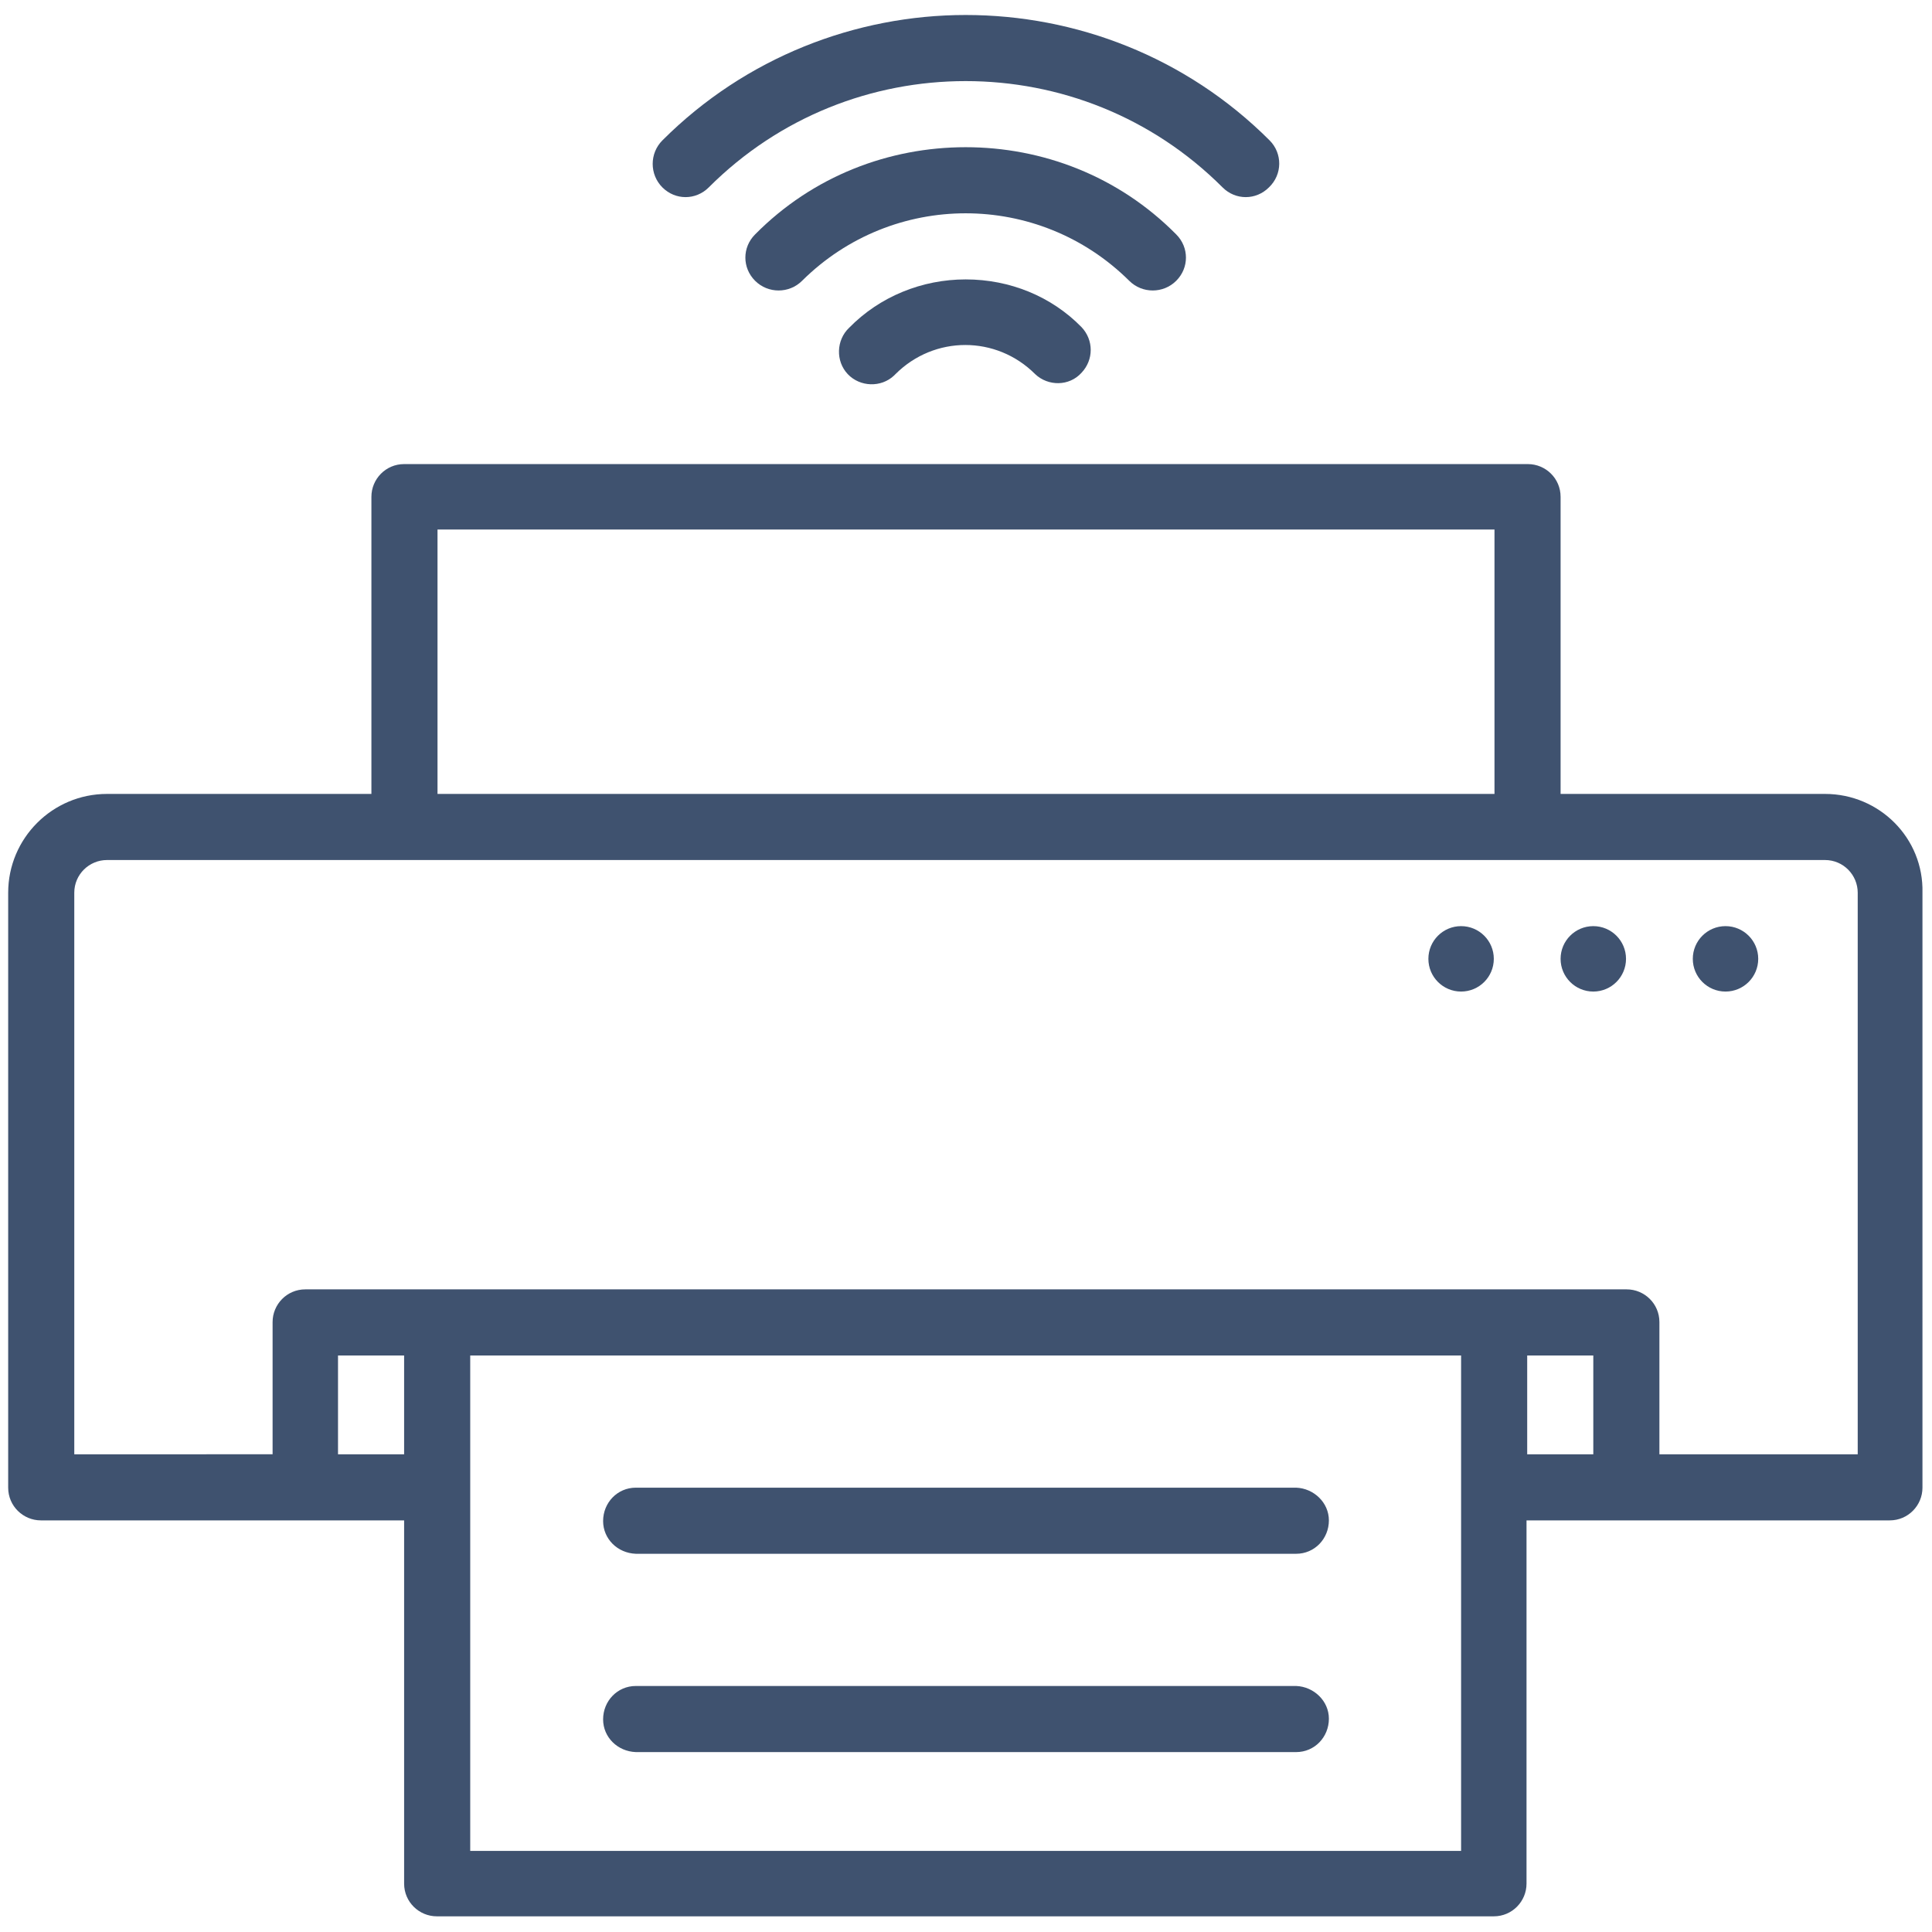
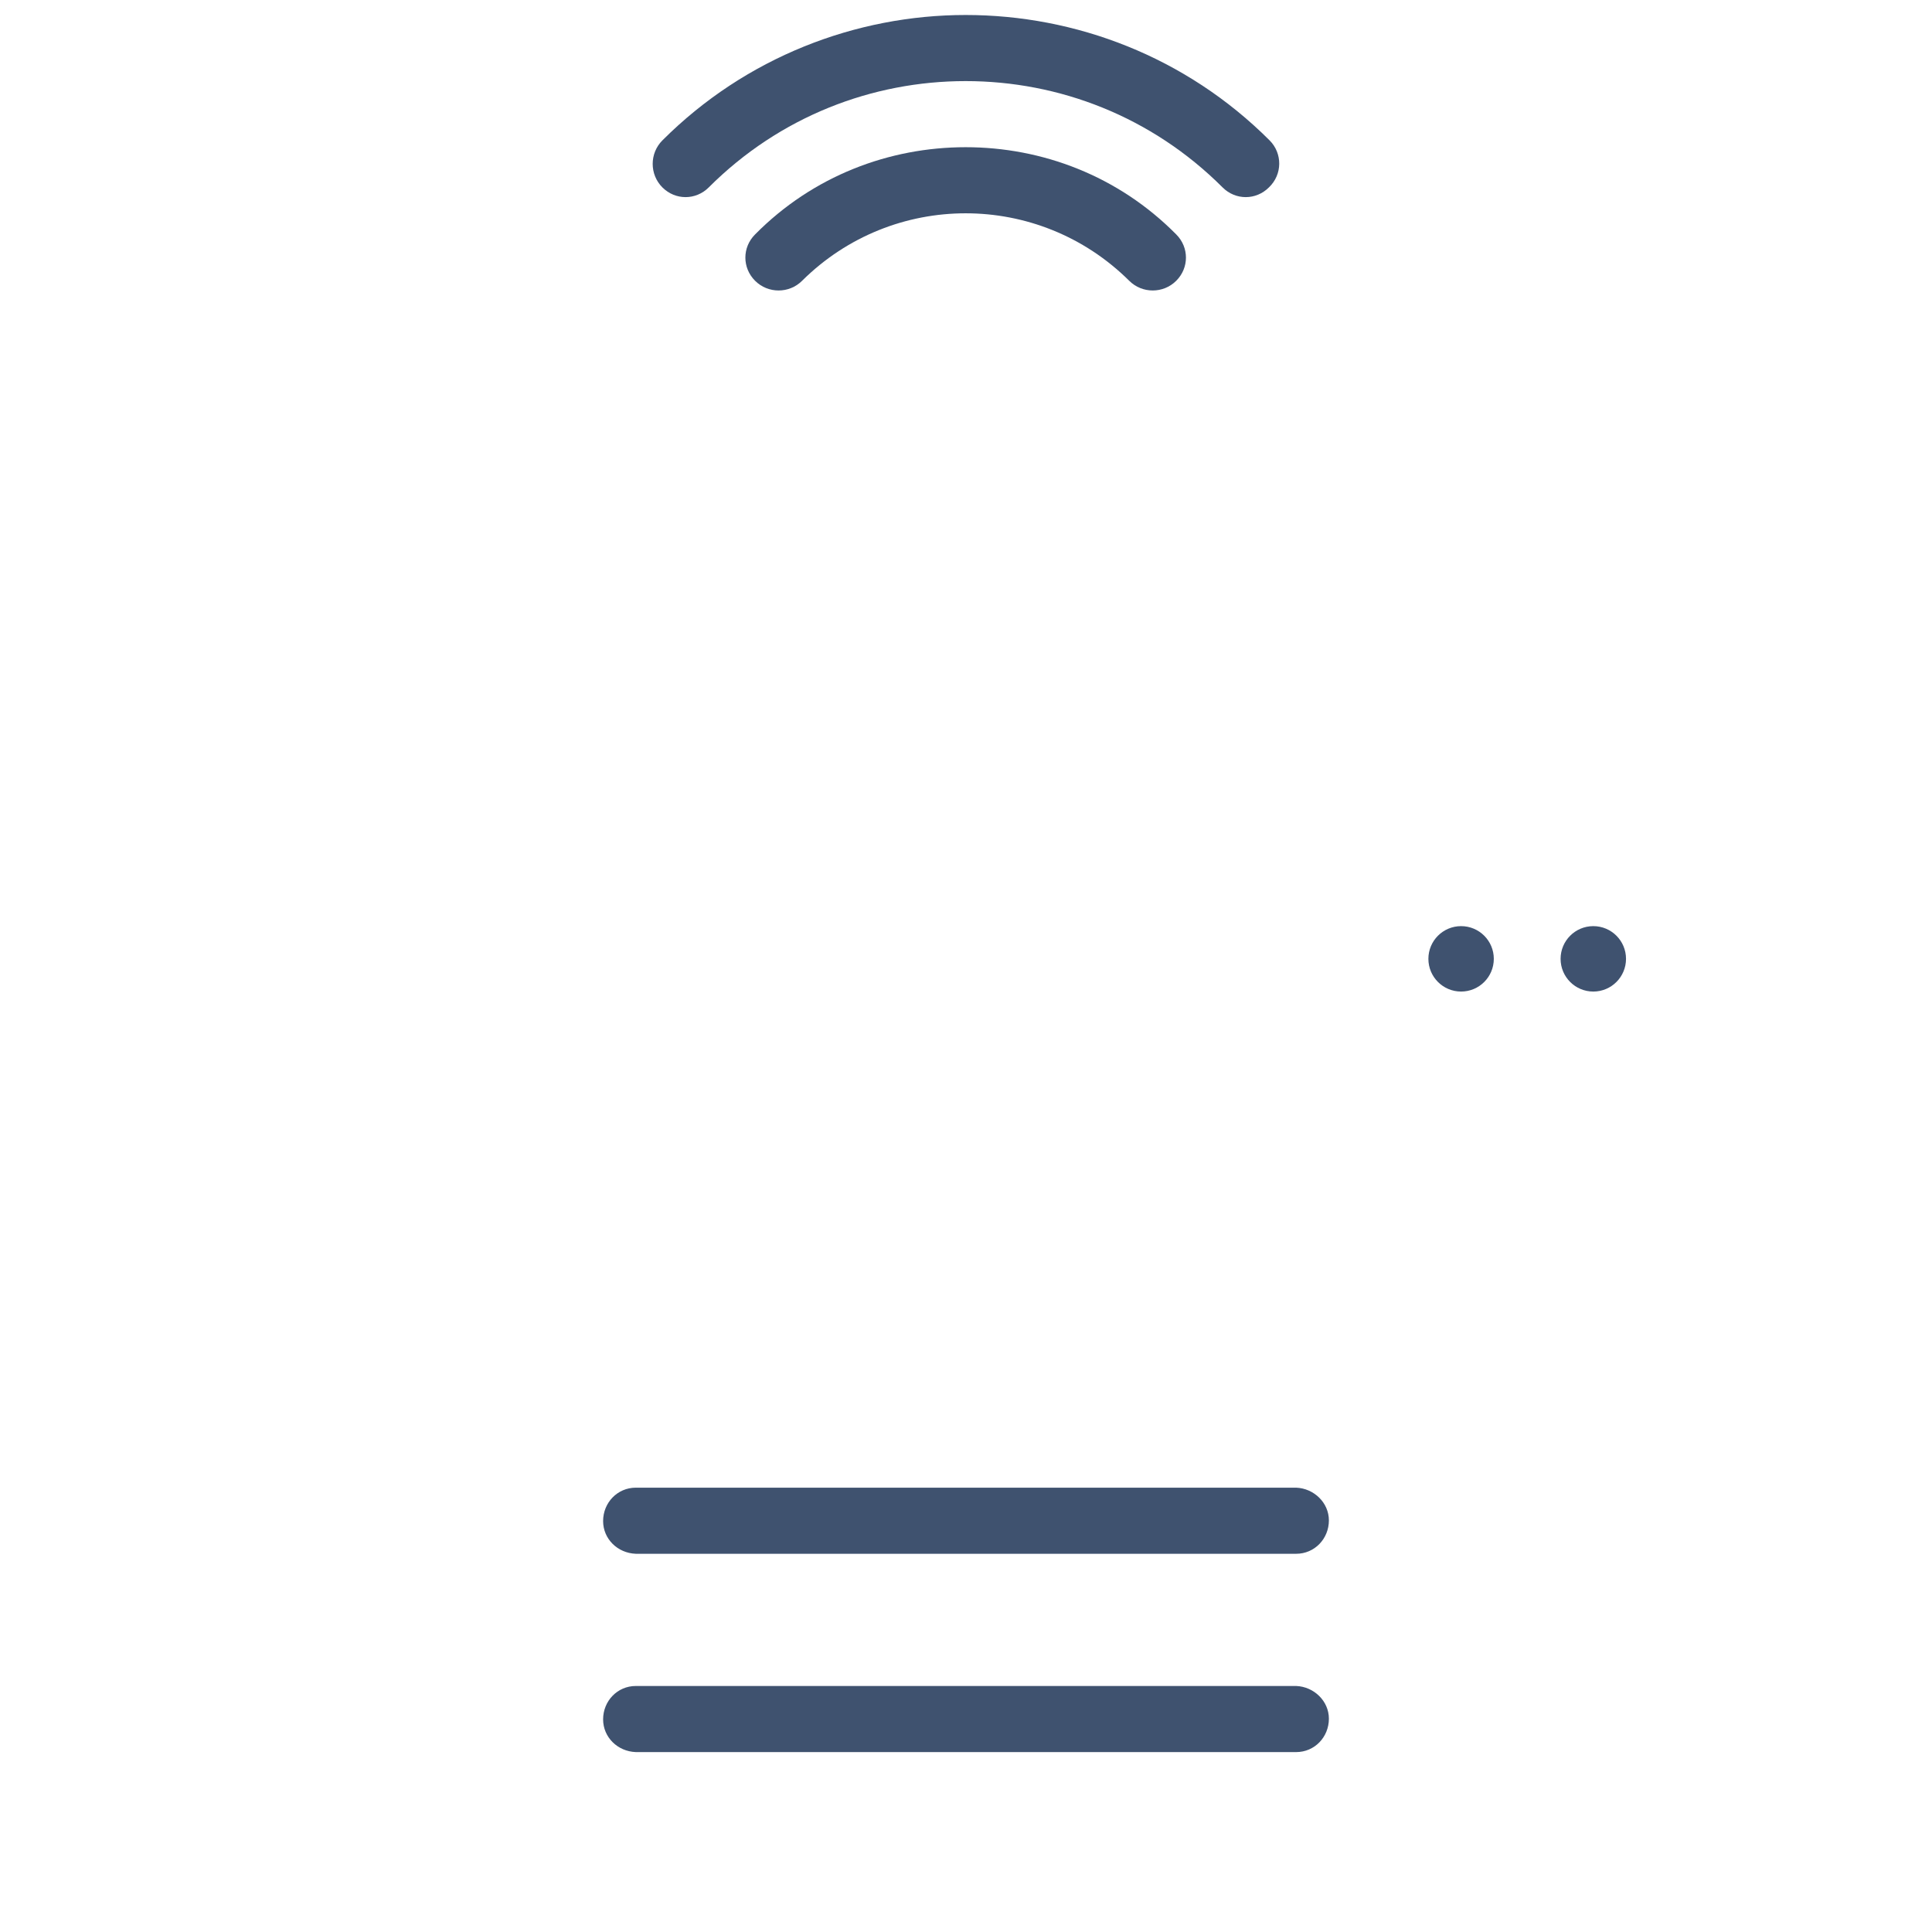
<svg xmlns="http://www.w3.org/2000/svg" version="1.1" id="Layer_1" x="0px" y="0px" viewBox="0 0 283.5 283.5" style="enable-background:new 0 0 283.5 283.5;" xml:space="preserve">
  <style type="text/css">
	.st0{fill:#3F526F;}
</style>
  <g>
    <g>
      <path class="st0" d="M141.7,21.6c-11.2,0-22.4,4.2-30.9,12.8c-1.9,1.9-1.9,4.9,0,6.8c1.9,1.9,5,1.9,6.9,0    c13.3-13.2,34.7-13.2,48,0c1.9,1.9,5,1.9,6.9,0c1.9-1.9,1.9-4.9,0-6.8l0,0C164.1,25.8,152.9,21.6,141.7,21.6z" />
      <path class="st0" d="M186.3,20.6C174,8.3,157.8,2.2,141.7,2.2s-32.3,6.2-44.5,18.4c-1.9,1.9-1.9,5,0,6.9c1.9,1.9,4.9,1.9,6.8,0    c10.4-10.4,24-15.6,37.7-15.6s27.3,5.2,37.7,15.6c1.9,1.9,4.9,1.9,6.8,0C188.2,25.6,188.2,22.5,186.3,20.6z" />
-       <path class="st0" d="M141.7,41c-6.4,0-12.6,2.5-17.1,7.1c-1.9,1.8-2,4.9-0.2,6.8c1.8,1.9,4.9,2,6.8,0.2c0.1-0.1,0.1-0.1,0.2-0.2    c5.7-5.7,14.8-5.7,20.5,0c0,0,0,0,0,0c1.9,1.8,5,1.8,6.8-0.2c1.8-1.9,1.8-4.8,0-6.7C154.3,43.5,148.2,41,141.7,41z" />
    </g>
    <circle class="st0" cx="214.4" cy="140.7" r="4.8" />
    <circle class="st0" cx="233.8" cy="140.7" r="4.8" />
-     <circle class="st0" cx="253.2" cy="140.7" r="4.8" />
-     <path class="st0" d="M267.8,116.5H229V72.9c0-2.7-2.2-4.8-4.8-4.8H59.3c-2.7,0-4.8,2.2-4.8,4.8v43.6H15.7c-8,0-14.5,6.5-14.5,14.5   v87.3c0,2.7,2.2,4.8,4.8,4.8l0,0h53.3v53.3c0,2.7,2.2,4.8,4.8,4.8l0,0h155.1c2.7,0,4.8-2.2,4.8-4.8l0,0v-53.3h53.3   c2.7,0,4.8-2.2,4.8-4.8l0,0V131C282.3,123,275.8,116.5,267.8,116.5z M64.2,77.7h155.1v38.8H64.2V77.7z M59.3,213.4h-9.7v-14.5h9.7   V213.4z M214.4,218.3v53.3H69v-72.7h145.4L214.4,218.3z M233.8,213.4h-9.7v-14.5h9.7V213.4z M272.6,213.4h-29.1V194   c0-2.7-2.2-4.8-4.8-4.8l0,0H44.8c-2.7,0-4.8,2.2-4.8,4.8l0,0v19.4H10.9V131c0-2.7,2.2-4.8,4.8-4.8h252.1c2.7,0,4.8,2.2,4.8,4.8   V213.4z" />
    <path class="st0" d="M93.3,257.1h96.9c2.7,0,4.8-2.2,4.8-4.9c0-2.6-2.2-4.7-4.8-4.8H93.3c-2.7,0-4.8,2.2-4.8,4.9   C88.5,254.9,90.6,257,93.3,257.1z" />
    <path class="st0" d="M93.3,228h96.9c2.7,0,4.8-2.2,4.8-4.9c0-2.6-2.2-4.7-4.8-4.8H93.3c-2.7,0-4.8,2.2-4.8,4.9   C88.5,225.8,90.6,227.9,93.3,228z" />
  </g>
</svg>